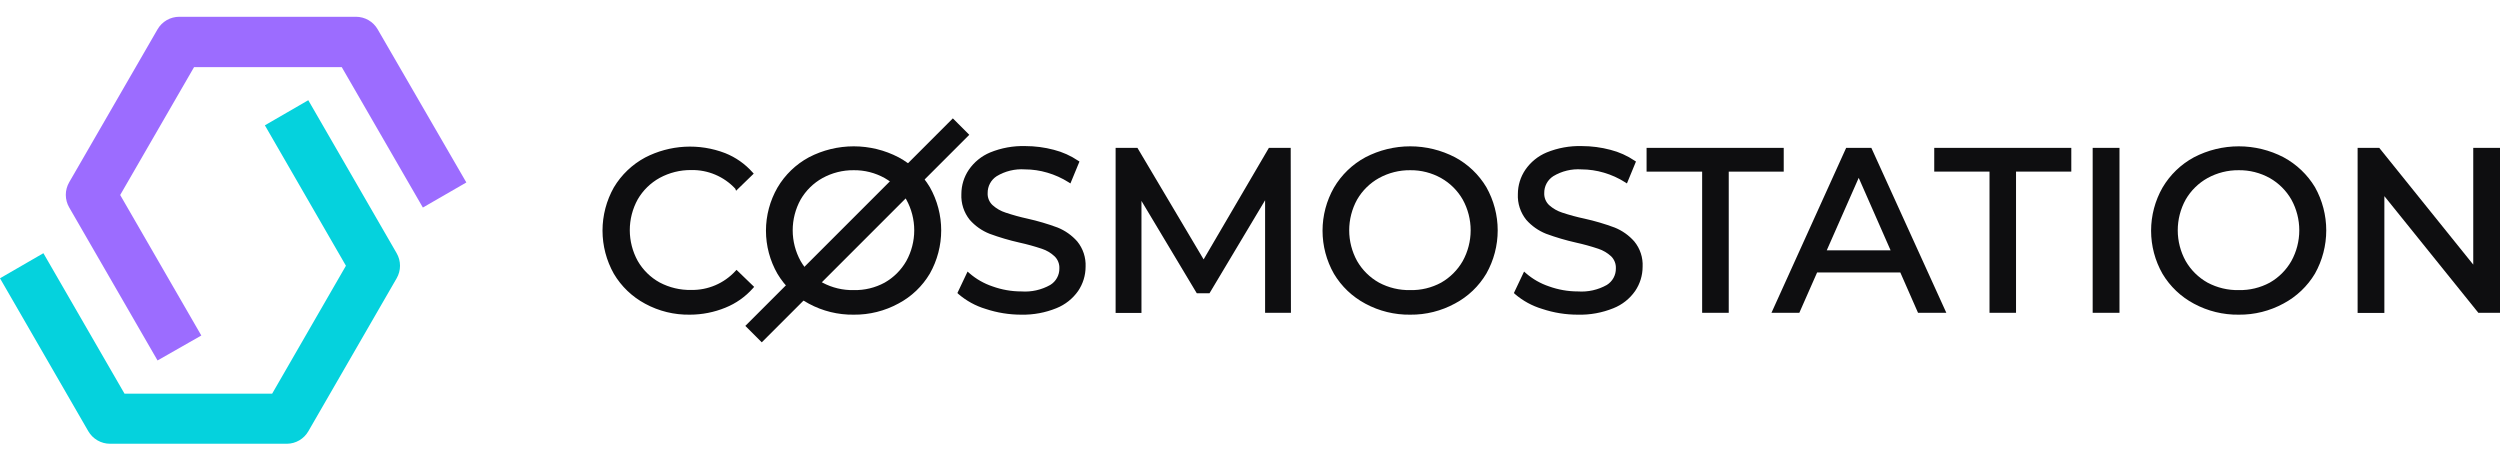
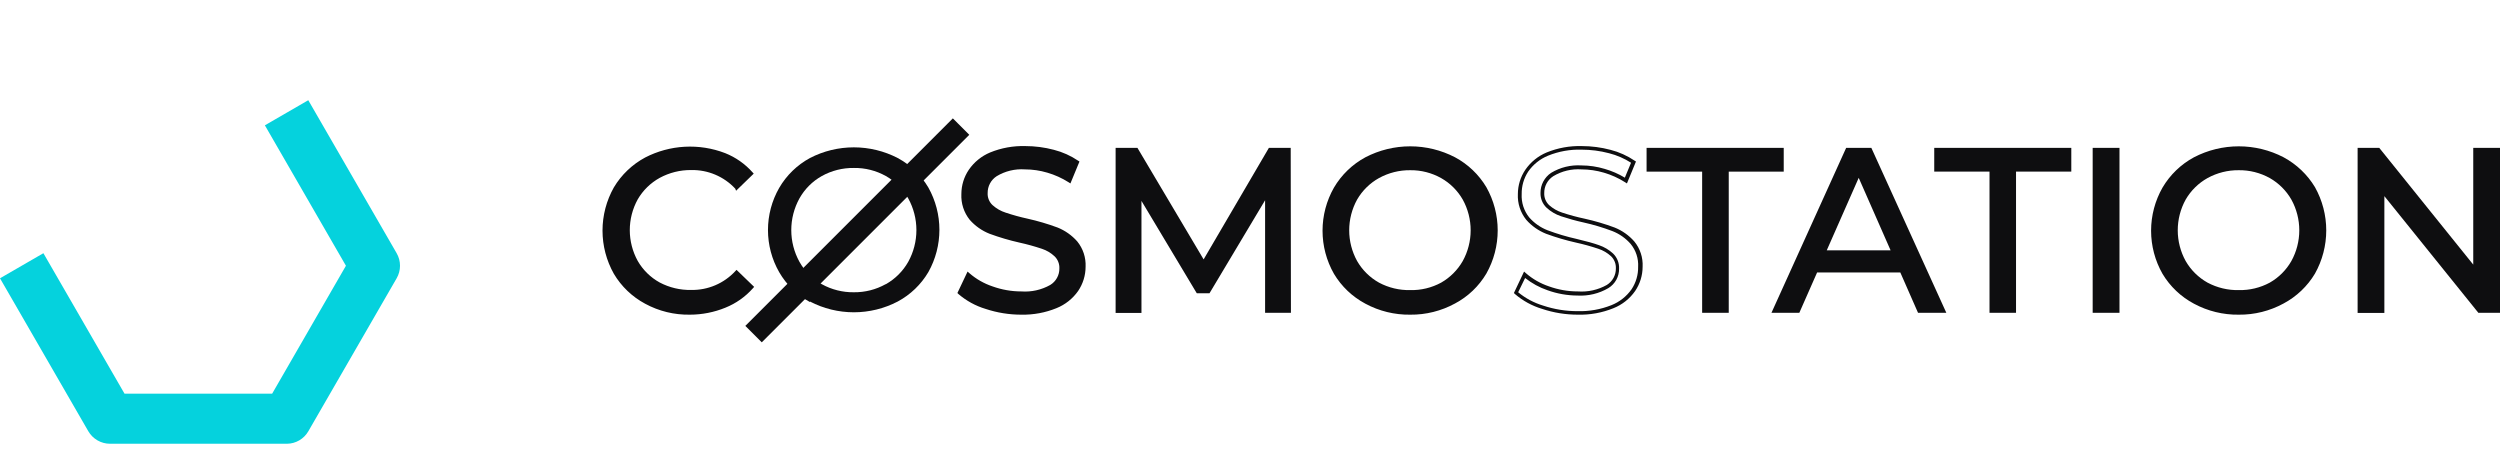
<svg xmlns="http://www.w3.org/2000/svg" width="190" height="35" viewBox="0 0 190 35" fill="none">
-   <path d="M11.973 27.395L5.257 15.763C5.09 15.473 5.001 15.144 5.001 14.809C5.001 14.474 5.09 14.145 5.257 13.855L11.973 2.229C12.14 1.939 12.381 1.698 12.671 1.53C12.961 1.363 13.29 1.275 13.625 1.275H27.051C27.386 1.275 27.715 1.363 28.005 1.53C28.295 1.698 28.536 1.939 28.703 2.229L35.442 13.867L32.138 15.774L25.973 5.101H14.749L9.134 14.82L15.3 25.499L11.973 27.395Z" fill="#9C6CFF" />
  <path d="M21.817 33.725H8.362C8.028 33.725 7.699 33.637 7.409 33.469C7.119 33.302 6.878 33.061 6.71 32.771L0 21.15L3.298 19.243L9.464 29.921H20.682L26.291 20.197L20.131 9.524L23.429 7.616L30.145 19.243C30.313 19.533 30.401 19.862 30.401 20.197C30.401 20.531 30.313 20.86 30.145 21.15L23.429 32.783C23.265 33.066 23.03 33.301 22.747 33.466C22.465 33.631 22.144 33.721 21.817 33.725Z" fill="#05D2DD" />
  <path d="M49.118 22.956C48.154 22.436 47.351 21.663 46.796 20.719C46.245 19.738 45.956 18.631 45.956 17.506C45.956 16.38 46.245 15.274 46.796 14.292C47.353 13.346 48.158 12.571 49.124 12.05C50.037 11.579 51.04 11.306 52.066 11.249C53.092 11.193 54.119 11.353 55.079 11.721C55.859 12.03 56.555 12.518 57.111 13.146L55.976 14.247C55.536 13.776 55.002 13.403 54.408 13.152C53.814 12.902 53.174 12.78 52.53 12.794C51.667 12.781 50.816 12.992 50.06 13.407C49.346 13.806 48.756 14.395 48.357 15.11C47.951 15.847 47.738 16.675 47.738 17.517C47.738 18.359 47.951 19.187 48.357 19.924C48.755 20.639 49.345 21.229 50.06 21.627C50.816 22.042 51.667 22.253 52.53 22.24C53.176 22.254 53.817 22.131 54.412 21.877C55.006 21.623 55.539 21.246 55.976 20.77L57.111 21.905C56.55 22.535 55.851 23.024 55.068 23.336C54.231 23.673 53.336 23.841 52.433 23.83C51.271 23.829 50.129 23.528 49.118 22.956Z" fill="#0E0E10" />
  <path d="M52.434 23.915C51.245 23.936 50.071 23.649 49.027 23.081C48.044 22.554 47.223 21.769 46.654 20.81C46.089 19.808 45.791 18.676 45.791 17.525C45.791 16.375 46.089 15.243 46.654 14.241C47.227 13.283 48.049 12.498 49.033 11.97C49.965 11.489 50.987 11.211 52.034 11.153C53.081 11.095 54.129 11.26 55.108 11.636C55.906 11.953 56.62 12.452 57.191 13.095L57.282 13.197L55.942 14.497L55.88 14.338C55.453 13.88 54.935 13.518 54.358 13.274C53.782 13.03 53.161 12.911 52.536 12.924C51.697 12.914 50.871 13.12 50.134 13.52C49.44 13.903 48.862 14.469 48.465 15.155C48.071 15.871 47.864 16.674 47.864 17.491C47.864 18.308 48.071 19.112 48.465 19.828C48.861 20.517 49.438 21.085 50.134 21.468C50.873 21.859 51.7 22.054 52.536 22.036C53.162 22.047 53.783 21.926 54.36 21.68C54.936 21.435 55.454 21.07 55.88 20.611L55.976 20.509L57.316 21.803L57.225 21.905C56.652 22.552 55.937 23.058 55.136 23.381C54.278 23.733 53.36 23.914 52.434 23.915ZM49.186 22.836C50.184 23.373 51.301 23.647 52.434 23.631C53.318 23.639 54.195 23.476 55.017 23.149C55.736 22.861 56.383 22.419 56.913 21.854L55.976 20.946C55.526 21.402 54.988 21.763 54.395 22.005C53.802 22.247 53.165 22.366 52.524 22.354C51.638 22.367 50.764 22.15 49.987 21.724C49.244 21.317 48.627 20.714 48.204 19.981C47.787 19.221 47.569 18.369 47.569 17.503C47.569 16.636 47.787 15.784 48.204 15.025C48.629 14.293 49.245 13.69 49.987 13.282C50.765 12.859 51.639 12.642 52.524 12.652C53.164 12.639 53.8 12.755 54.394 12.995C54.987 13.236 55.525 13.594 55.976 14.048L56.913 13.14C56.385 12.579 55.742 12.14 55.028 11.851C54.207 11.53 53.332 11.37 52.451 11.38C51.315 11.366 50.194 11.639 49.192 12.175C48.249 12.684 47.463 13.442 46.921 14.366C46.381 15.325 46.098 16.406 46.098 17.506C46.098 18.605 46.381 19.687 46.921 20.645C47.464 21.569 48.249 22.327 49.192 22.836H49.186Z" fill="#0E0E10" />
  <path d="M61.556 22.956C60.581 22.43 59.772 21.644 59.218 20.685C58.659 19.71 58.366 18.606 58.366 17.483C58.366 16.36 58.659 15.256 59.218 14.281C59.774 13.324 60.583 12.538 61.556 12.01C62.587 11.476 63.731 11.198 64.892 11.198C66.052 11.198 67.196 11.476 68.227 12.01C69.193 12.531 69.998 13.307 70.555 14.252C71.106 15.234 71.395 16.34 71.395 17.466C71.395 18.591 71.106 19.698 70.555 20.679C69.998 21.623 69.193 22.397 68.227 22.916C67.197 23.453 66.053 23.734 64.892 23.734C63.73 23.734 62.586 23.453 61.556 22.916V22.956ZM67.324 21.599C68.037 21.197 68.626 20.608 69.028 19.895C69.434 19.158 69.647 18.33 69.647 17.488C69.647 16.647 69.434 15.819 69.028 15.081C68.625 14.369 68.037 13.78 67.324 13.378C66.584 12.964 65.748 12.753 64.9 12.765C64.047 12.753 63.205 12.964 62.459 13.378C61.745 13.778 61.156 14.368 60.756 15.081C60.35 15.819 60.137 16.647 60.137 17.488C60.137 18.33 60.35 19.158 60.756 19.895C61.155 20.61 61.745 21.199 62.459 21.599C63.205 22.013 64.047 22.224 64.9 22.212C65.742 22.221 66.572 22.009 67.307 21.599H67.324Z" fill="#0E0E10" />
-   <path d="M64.883 23.915C63.695 23.932 62.523 23.645 61.477 23.081C60.488 22.556 59.661 21.771 59.087 20.81C58.514 19.813 58.213 18.684 58.213 17.534C58.213 16.385 58.514 15.255 59.087 14.258C59.658 13.287 60.485 12.489 61.477 11.954C62.529 11.406 63.697 11.121 64.883 11.121C66.069 11.121 67.238 11.406 68.29 11.954C69.274 12.481 70.096 13.266 70.668 14.225C71.234 15.227 71.531 16.358 71.531 17.509C71.531 18.66 71.234 19.791 70.668 20.793C70.099 21.754 69.276 22.54 68.29 23.064C67.246 23.634 66.073 23.928 64.883 23.915ZM61.608 22.831C62.617 23.357 63.737 23.631 64.875 23.631C66.013 23.631 67.133 23.357 68.142 22.831C69.086 22.326 69.872 21.569 70.413 20.645C70.953 19.687 71.236 18.606 71.236 17.506C71.236 16.406 70.953 15.325 70.413 14.366C69.871 13.442 69.085 12.684 68.142 12.175C67.132 11.653 66.012 11.38 64.875 11.38C63.738 11.38 62.618 11.653 61.608 12.175C60.665 12.687 59.88 13.447 59.337 14.372C58.793 15.323 58.507 16.399 58.507 17.494C58.507 18.59 58.793 19.666 59.337 20.617C59.878 21.543 60.664 22.303 61.608 22.814V22.831ZM64.883 22.354C64.005 22.365 63.138 22.148 62.368 21.724C61.632 21.315 61.021 20.712 60.603 19.981C60.182 19.223 59.962 18.37 59.962 17.503C59.962 16.636 60.182 15.783 60.603 15.025C61.019 14.293 61.63 13.692 62.368 13.288C63.138 12.862 64.004 12.643 64.883 12.652C65.756 12.64 66.615 12.86 67.376 13.288C68.106 13.698 68.713 14.298 69.13 15.025C69.547 15.784 69.765 16.637 69.765 17.503C69.765 18.369 69.547 19.222 69.13 19.981C68.713 20.709 68.107 21.312 67.376 21.724C66.615 22.15 65.755 22.367 64.883 22.354ZM64.883 12.936C64.054 12.927 63.237 13.133 62.51 13.532C61.818 13.917 61.244 14.482 60.847 15.167C60.452 15.882 60.245 16.686 60.245 17.503C60.245 18.32 60.452 19.124 60.847 19.839C61.242 20.527 61.817 21.095 62.51 21.48C63.239 21.87 64.057 22.065 64.883 22.047C65.703 22.067 66.513 21.871 67.234 21.48C67.92 21.091 68.489 20.524 68.88 19.839C69.275 19.124 69.482 18.32 69.482 17.503C69.482 16.686 69.275 15.882 68.88 15.167C68.487 14.485 67.918 13.92 67.234 13.532C66.516 13.132 65.705 12.926 64.883 12.936Z" fill="#0E0E10" />
  <path d="M74.955 23.342C74.207 23.114 73.517 22.726 72.934 22.206L73.581 20.844C74.107 21.298 74.716 21.645 75.375 21.866C76.102 22.132 76.871 22.267 77.645 22.263C78.436 22.314 79.225 22.134 79.916 21.747C80.148 21.601 80.339 21.398 80.47 21.157C80.602 20.917 80.669 20.647 80.666 20.373C80.672 20.182 80.64 19.993 80.569 19.816C80.499 19.639 80.392 19.479 80.257 19.345C79.964 19.076 79.618 18.87 79.241 18.743C78.682 18.556 78.113 18.399 77.538 18.272C76.779 18.101 76.034 17.877 75.307 17.602C74.746 17.385 74.247 17.034 73.853 16.58C73.43 16.055 73.215 15.392 73.251 14.718C73.243 14.09 73.423 13.473 73.768 12.947C74.158 12.384 74.702 11.947 75.335 11.687C76.161 11.349 77.049 11.189 77.941 11.216C78.661 11.214 79.379 11.307 80.075 11.494C80.72 11.653 81.331 11.926 81.881 12.3L81.313 13.702C80.803 13.376 80.249 13.125 79.667 12.958C79.114 12.793 78.54 12.707 77.963 12.703C77.179 12.654 76.398 12.853 75.732 13.271C75.501 13.422 75.312 13.63 75.182 13.874C75.052 14.118 74.985 14.391 74.989 14.667C74.981 14.859 75.015 15.049 75.087 15.226C75.16 15.404 75.269 15.563 75.409 15.695C75.709 15.969 76.063 16.178 76.448 16.308C77.007 16.492 77.575 16.646 78.151 16.768C78.907 16.941 79.65 17.165 80.376 17.438C80.93 17.656 81.424 18.002 81.818 18.448C82.241 18.965 82.456 19.621 82.42 20.288C82.427 20.913 82.245 21.527 81.898 22.047C81.503 22.617 80.948 23.056 80.302 23.308C79.469 23.642 78.577 23.8 77.68 23.773C76.754 23.782 75.832 23.637 74.955 23.342Z" fill="#0E0E10" />
  <path d="M77.628 23.915C76.704 23.917 75.786 23.769 74.909 23.478C74.146 23.249 73.44 22.862 72.837 22.343L72.763 22.269L73.535 20.639L73.677 20.764C74.189 21.209 74.783 21.548 75.425 21.764C76.132 22.019 76.877 22.15 77.628 22.149C78.391 22.203 79.153 22.032 79.819 21.656C80.034 21.525 80.211 21.34 80.332 21.12C80.454 20.9 80.516 20.652 80.512 20.401C80.52 20.229 80.491 20.058 80.427 19.898C80.364 19.739 80.267 19.595 80.143 19.476C79.868 19.219 79.541 19.025 79.183 18.908C78.624 18.721 78.056 18.564 77.48 18.437C76.709 18.264 75.951 18.04 75.21 17.767C74.629 17.538 74.111 17.174 73.699 16.705C73.256 16.152 73.03 15.455 73.064 14.747C73.065 14.089 73.262 13.446 73.631 12.902C74.035 12.316 74.598 11.858 75.255 11.585C76.101 11.241 77.01 11.076 77.923 11.102C78.657 11.102 79.388 11.198 80.097 11.386C80.755 11.554 81.38 11.835 81.942 12.215L82.039 12.277L81.352 13.941L81.21 13.85C80.709 13.533 80.167 13.289 79.598 13.123C79.045 12.959 78.472 12.874 77.895 12.873C77.143 12.821 76.394 13.001 75.749 13.39C75.535 13.528 75.359 13.718 75.239 13.942C75.119 14.167 75.058 14.418 75.062 14.673C75.053 14.844 75.082 15.015 75.147 15.174C75.212 15.333 75.311 15.476 75.437 15.592C75.724 15.85 76.062 16.044 76.43 16.16C76.978 16.344 77.535 16.497 78.099 16.62C78.87 16.792 79.629 17.016 80.37 17.29C80.945 17.52 81.458 17.882 81.869 18.346C82.312 18.889 82.538 19.576 82.505 20.276C82.504 20.932 82.306 21.573 81.937 22.116C81.526 22.701 80.954 23.155 80.29 23.421C79.446 23.765 78.54 23.933 77.628 23.915ZM73.086 22.212C73.643 22.671 74.286 23.014 74.977 23.223C75.824 23.507 76.712 23.651 77.605 23.648C78.483 23.673 79.356 23.518 80.171 23.194C80.789 22.949 81.322 22.529 81.704 21.985C82.04 21.481 82.214 20.887 82.204 20.282C82.239 19.65 82.037 19.028 81.636 18.539C81.258 18.106 80.781 17.771 80.245 17.562C79.528 17.29 78.792 17.07 78.042 16.904C77.466 16.778 76.898 16.621 76.339 16.433C75.934 16.299 75.563 16.08 75.249 15.791C75.094 15.647 74.973 15.47 74.892 15.274C74.812 15.079 74.775 14.867 74.784 14.656C74.782 14.357 74.854 14.062 74.993 13.797C75.133 13.533 75.336 13.307 75.584 13.14C76.28 12.718 77.088 12.52 77.9 12.572C78.495 12.575 79.085 12.662 79.655 12.834C80.195 12.988 80.712 13.213 81.193 13.503L81.664 12.368C81.152 12.041 80.59 11.797 80.001 11.647C79.316 11.466 78.609 11.374 77.9 11.374C77.028 11.347 76.159 11.503 75.352 11.834C74.742 12.083 74.217 12.503 73.841 13.043C73.514 13.55 73.344 14.143 73.353 14.747C73.317 15.387 73.519 16.018 73.921 16.518C74.301 16.953 74.78 17.289 75.317 17.5C76.039 17.771 76.779 17.991 77.531 18.159C78.269 18.334 78.849 18.494 79.235 18.635C79.631 18.77 79.995 18.987 80.302 19.271C80.453 19.418 80.571 19.595 80.65 19.791C80.728 19.986 80.764 20.196 80.756 20.407C80.762 20.704 80.691 20.998 80.548 21.259C80.406 21.52 80.198 21.739 79.944 21.894C79.232 22.312 78.412 22.509 77.588 22.462C76.814 22.457 76.046 22.321 75.317 22.059C74.701 21.847 74.125 21.532 73.614 21.128L73.086 22.212Z" fill="#0E0E10" />
  <path d="M96.289 23.631V14.701L91.861 22.144H91.055L86.626 14.764V23.637H84.923V11.38H86.354L91.463 19.992L96.505 11.38H97.941V23.631H96.289Z" fill="#0E0E10" />
  <path d="M98.111 23.773H96.147V15.218L91.923 22.286H90.958L90.913 22.218L86.751 15.269V23.785H84.787V11.238H86.445L91.475 19.714L96.436 11.238H98.094V11.38L98.111 23.773ZM96.408 23.489H97.805V11.522H96.59L91.48 20.27L86.28 11.499H85.071V23.467H86.468V14.242L91.117 22.002H91.758L96.414 14.19L96.408 23.489Z" fill="#0E0E10" />
  <path d="M103.834 22.956C102.859 22.43 102.049 21.644 101.495 20.685C100.94 19.709 100.649 18.605 100.649 17.483C100.649 16.36 100.94 15.257 101.495 14.281C102.051 13.324 102.86 12.538 103.834 12.01C104.864 11.476 106.008 11.198 107.169 11.198C108.33 11.198 109.473 11.476 110.504 12.01C111.47 12.531 112.275 13.307 112.832 14.252C113.383 15.234 113.672 16.34 113.672 17.466C113.672 18.591 113.383 19.698 112.832 20.679C112.275 21.623 111.47 22.397 110.504 22.916C109.475 23.453 108.33 23.734 107.169 23.734C106.008 23.734 104.863 23.453 103.834 22.916V22.956ZM109.602 21.599C110.314 21.197 110.903 20.608 111.305 19.895C111.711 19.158 111.924 18.33 111.924 17.488C111.924 16.647 111.711 15.819 111.305 15.081C110.902 14.369 110.314 13.78 109.602 13.378C108.862 12.964 108.025 12.752 107.177 12.765C106.324 12.754 105.483 12.965 104.736 13.378C104.023 13.778 103.433 14.368 103.033 15.081C102.627 15.819 102.414 16.647 102.414 17.488C102.414 18.33 102.627 19.158 103.033 19.895C103.432 20.61 104.022 21.199 104.736 21.599C105.483 22.012 106.324 22.223 107.177 22.212C108.025 22.225 108.862 22.013 109.602 21.599Z" fill="#0E0E10" />
  <path d="M107.177 23.915C105.989 23.932 104.817 23.645 103.771 23.081C102.782 22.556 101.955 21.771 101.381 20.81C100.812 19.812 100.513 18.683 100.513 17.534C100.513 16.386 100.812 15.257 101.381 14.258C101.952 13.287 102.779 12.489 103.771 11.954C104.823 11.406 105.991 11.121 107.177 11.121C108.363 11.121 109.531 11.406 110.583 11.954C111.567 12.481 112.39 13.266 112.962 14.225C113.528 15.227 113.825 16.358 113.825 17.509C113.825 18.66 113.528 19.791 112.962 20.793C112.393 21.754 111.57 22.54 110.583 23.064C109.54 23.634 108.367 23.928 107.177 23.915ZM103.901 22.831C104.91 23.357 106.031 23.631 107.169 23.631C108.306 23.631 109.427 23.357 110.436 22.831C111.38 22.326 112.166 21.569 112.707 20.645C113.246 19.687 113.53 18.606 113.53 17.506C113.53 16.406 113.246 15.325 112.707 14.366C112.165 13.442 111.379 12.684 110.436 12.175C109.426 11.653 108.306 11.38 107.169 11.38C106.032 11.38 104.911 11.653 103.901 12.175C102.959 12.687 102.174 13.447 101.631 14.372C101.091 15.324 100.807 16.4 100.807 17.494C100.807 18.589 101.091 19.665 101.631 20.617C102.172 21.543 102.958 22.303 103.901 22.814V22.831ZM107.177 22.354C106.298 22.365 105.432 22.148 104.662 21.724C103.927 21.314 103.316 20.711 102.897 19.981C102.476 19.223 102.256 18.37 102.256 17.503C102.256 16.636 102.476 15.783 102.897 15.025C103.317 14.296 103.927 13.696 104.662 13.288C105.431 12.862 106.298 12.643 107.177 12.652C108.049 12.64 108.909 12.86 109.669 13.288C110.4 13.698 111.006 14.298 111.424 15.025C111.841 15.784 112.059 16.637 112.059 17.503C112.059 18.369 111.841 19.222 111.424 19.981C111.007 20.709 110.401 21.312 109.669 21.724C108.909 22.15 108.049 22.367 107.177 22.354ZM107.177 12.936C106.348 12.927 105.531 13.133 104.804 13.532C104.112 13.917 103.537 14.482 103.141 15.167C102.746 15.882 102.539 16.686 102.539 17.503C102.539 18.32 102.746 19.124 103.141 19.839C103.537 20.526 104.112 21.093 104.804 21.48C105.533 21.87 106.35 22.065 107.177 22.047C107.997 22.067 108.807 21.871 109.527 21.48C110.211 21.089 110.777 20.523 111.168 19.839C111.563 19.124 111.77 18.32 111.77 17.503C111.77 16.686 111.563 15.882 111.168 15.167C110.776 14.484 110.208 13.919 109.522 13.532C108.806 13.132 107.997 12.926 107.177 12.936Z" fill="#0E0E10" />
-   <path d="M117.254 23.342C116.504 23.115 115.813 22.727 115.228 22.206L115.875 20.844C116.401 21.297 117.011 21.643 117.669 21.866C118.396 22.132 119.165 22.267 119.939 22.263C120.73 22.314 121.519 22.135 122.21 21.747C122.442 21.601 122.633 21.398 122.764 21.157C122.895 20.917 122.963 20.647 122.96 20.373C122.966 20.182 122.934 19.993 122.863 19.816C122.793 19.639 122.687 19.479 122.551 19.345C122.258 19.076 121.912 18.87 121.535 18.743C120.976 18.556 120.407 18.399 119.832 18.272C119.073 18.101 118.328 17.877 117.601 17.602C117.04 17.385 116.541 17.034 116.147 16.58C115.723 16.055 115.509 15.392 115.545 14.718C115.537 14.09 115.717 13.473 116.062 12.947C116.452 12.384 116.996 11.947 117.629 11.687C118.455 11.349 119.343 11.189 120.235 11.216C120.955 11.214 121.673 11.307 122.369 11.494C123.014 11.653 123.625 11.926 124.175 12.3L123.607 13.702C123.097 13.376 122.542 13.125 121.961 12.958C121.408 12.793 120.834 12.707 120.257 12.703C119.473 12.654 118.692 12.853 118.026 13.271C117.796 13.423 117.607 13.63 117.477 13.874C117.347 14.118 117.28 14.391 117.283 14.667C117.277 14.858 117.311 15.049 117.383 15.226C117.456 15.403 117.565 15.563 117.703 15.695C118.003 15.969 118.357 16.178 118.742 16.308C119.301 16.491 119.869 16.645 120.445 16.768C121.201 16.941 121.944 17.165 122.67 17.438C123.224 17.656 123.718 18.002 124.112 18.448C124.535 18.965 124.749 19.621 124.714 20.288C124.721 20.913 124.539 21.527 124.192 22.047C123.797 22.617 123.242 23.056 122.596 23.308C121.764 23.642 120.871 23.8 119.974 23.773C119.049 23.782 118.13 23.637 117.254 23.342Z" fill="#0E0E10" />
  <path d="M119.922 23.915C119 23.917 118.084 23.77 117.209 23.478C116.444 23.25 115.736 22.863 115.131 22.343L115.057 22.269L115.829 20.639L115.971 20.764C116.483 21.209 117.077 21.548 117.72 21.764C118.426 22.019 119.171 22.149 119.922 22.149C120.687 22.203 121.451 22.032 122.119 21.656C122.332 21.523 122.508 21.338 122.628 21.119C122.748 20.899 122.81 20.652 122.806 20.401C122.814 20.23 122.786 20.059 122.723 19.9C122.661 19.74 122.565 19.596 122.443 19.476C122.165 19.22 121.836 19.027 121.478 18.908C120.919 18.721 120.35 18.563 119.775 18.437C119.004 18.264 118.245 18.04 117.504 17.767C116.924 17.536 116.407 17.173 115.994 16.705C115.55 16.152 115.324 15.455 115.358 14.747C115.359 14.089 115.557 13.446 115.926 12.902C116.329 12.316 116.893 11.858 117.549 11.585C118.396 11.241 119.304 11.076 120.218 11.102C120.952 11.102 121.682 11.198 122.392 11.386C123.05 11.553 123.675 11.834 124.237 12.215L124.333 12.277L123.647 13.941L123.505 13.85C123.006 13.533 122.465 13.289 121.898 13.123C121.345 12.96 120.772 12.875 120.195 12.873C119.444 12.821 118.694 13.001 118.049 13.39C117.835 13.528 117.66 13.718 117.539 13.942C117.419 14.167 117.358 14.418 117.362 14.673C117.355 14.844 117.384 15.015 117.449 15.174C117.514 15.332 117.612 15.475 117.737 15.592C118.025 15.849 118.363 16.042 118.73 16.16C119.289 16.345 119.857 16.499 120.433 16.62C121.205 16.791 121.963 17.015 122.704 17.29C123.28 17.519 123.794 17.881 124.203 18.346C124.649 18.887 124.876 19.576 124.839 20.276C124.838 20.932 124.64 21.573 124.271 22.116C123.86 22.706 123.283 23.163 122.613 23.427C121.759 23.773 120.843 23.939 119.922 23.915ZM115.381 22.212C115.938 22.671 116.58 23.014 117.271 23.223C118.118 23.507 119.006 23.651 119.9 23.648C120.777 23.673 121.65 23.518 122.466 23.194C123.084 22.949 123.616 22.529 123.999 21.985C124.334 21.481 124.508 20.887 124.498 20.282C124.534 19.65 124.331 19.028 123.93 18.539C123.552 18.106 123.075 17.771 122.54 17.562C121.822 17.29 121.086 17.07 120.337 16.904C119.761 16.777 119.193 16.619 118.634 16.433C118.23 16.297 117.858 16.079 117.544 15.791C117.39 15.646 117.269 15.469 117.189 15.274C117.109 15.078 117.071 14.867 117.078 14.656C117.077 14.357 117.149 14.062 117.289 13.798C117.429 13.534 117.631 13.308 117.879 13.14C118.574 12.718 119.383 12.52 120.195 12.572C120.789 12.575 121.38 12.662 121.949 12.834C122.489 12.988 123.006 13.213 123.488 13.503L123.959 12.368C123.446 12.041 122.885 11.797 122.295 11.647C121.61 11.465 120.904 11.374 120.195 11.374C119.322 11.348 118.454 11.505 117.646 11.834C117.038 12.084 116.516 12.504 116.141 13.043C115.81 13.549 115.638 14.142 115.648 14.747C115.614 15.387 115.816 16.017 116.215 16.518C116.595 16.953 117.074 17.289 117.612 17.5C118.334 17.771 119.073 17.991 119.826 18.159C120.564 18.334 121.143 18.494 121.529 18.635C121.925 18.77 122.289 18.987 122.596 19.271C122.747 19.418 122.866 19.595 122.944 19.791C123.022 19.986 123.058 20.196 123.05 20.407C123.057 20.704 122.985 20.998 122.843 21.259C122.7 21.52 122.492 21.739 122.239 21.894C121.527 22.312 120.707 22.509 119.883 22.462C119.108 22.457 118.34 22.321 117.612 22.059C116.995 21.847 116.42 21.532 115.909 21.128L115.381 22.212Z" fill="#0E0E10" />
  <path d="M129.477 12.902H125.276V11.38H135.415V12.902H131.214V23.631H129.477V12.902Z" fill="#0E0E10" />
  <path d="M131.384 23.773H129.363V13.044H125.14V11.238H135.563V13.044H131.384V23.773ZM129.647 23.489H131.101V12.76H135.302V11.499H125.446V12.737H129.647V23.489Z" fill="#0E0E10" />
  <path d="M144.515 20.582H138.004L136.658 23.642H134.853L140.405 11.391H142.108L147.678 23.642H145.838L144.515 20.582ZM143.902 19.18L141.262 13.174L138.617 19.18H143.902Z" fill="#0E0E10" />
  <path d="M147.921 23.773H145.77L144.424 20.708H138.1L136.749 23.773H134.631L140.308 11.238H142.222L147.921 23.773ZM145.957 23.489H147.484L142.046 11.499H140.496L135.074 23.467H136.562L137.913 20.401H144.612L145.957 23.489ZM144.123 19.311H138.401L141.239 12.811L144.123 19.311ZM138.832 19.027H143.686L141.262 13.515L138.832 19.027Z" fill="#0E0E10" />
  <path d="M151.345 12.902H147.144V11.38H157.278V12.902H153.077V23.631H151.373L151.345 12.902Z" fill="#0E0E10" />
  <path d="M153.218 23.773H151.203V13.044H147.002V11.238H157.419V13.044H153.218V23.773ZM151.515 23.489H152.957V12.76H157.158V11.499H147.28V12.737H151.481L151.515 23.489Z" fill="#0E0E10" />
  <path d="M159.202 11.38H160.956V23.631H159.202V11.38Z" fill="#0E0E10" />
  <path d="M161.081 23.773H159.043V11.238H161.081V23.773ZM159.327 23.489H160.797V11.499H159.327V23.489Z" fill="#0E0E10" />
  <path d="M166.803 22.956C165.828 22.43 165.019 21.644 164.464 20.685C163.91 19.709 163.619 18.605 163.619 17.483C163.619 16.36 163.91 15.257 164.464 14.281C165.021 13.324 165.83 12.538 166.803 12.01C167.834 11.476 168.978 11.198 170.139 11.198C171.299 11.198 172.443 11.476 173.474 12.01C174.441 12.53 175.246 13.306 175.802 14.252C176.353 15.234 176.642 16.34 176.642 17.466C176.642 18.591 176.353 19.698 175.802 20.679C175.246 21.624 174.441 22.398 173.474 22.916C172.444 23.453 171.3 23.734 170.139 23.734C168.977 23.734 167.833 23.453 166.803 22.916V22.956ZM172.571 21.599C173.284 21.197 173.873 20.608 174.274 19.895C174.684 19.159 174.899 18.331 174.899 17.488C174.899 16.646 174.684 15.818 174.274 15.081C173.872 14.369 173.283 13.78 172.571 13.378C171.831 12.964 170.995 12.752 170.147 12.765C169.294 12.754 168.453 12.965 167.706 13.378C166.991 13.776 166.401 14.366 166.003 15.081C165.593 15.818 165.378 16.646 165.378 17.488C165.378 18.331 165.593 19.159 166.003 19.895C166.4 20.611 166.99 21.202 167.706 21.599C168.453 22.012 169.294 22.223 170.147 22.212C170.995 22.225 171.831 22.013 172.571 21.599Z" fill="#0E0E10" />
  <path d="M170.147 23.915C168.959 23.932 167.787 23.645 166.741 23.081C165.752 22.556 164.925 21.771 164.351 20.81C163.782 19.812 163.483 18.683 163.483 17.534C163.483 16.386 163.782 15.257 164.351 14.258C164.922 13.287 165.749 12.489 166.741 11.954C167.793 11.406 168.962 11.121 170.147 11.121C171.333 11.121 172.502 11.406 173.554 11.954C174.537 12.484 175.361 13.268 175.938 14.225C176.5 15.228 176.795 16.359 176.795 17.509C176.795 18.659 176.5 19.79 175.938 20.793C175.365 21.753 174.54 22.538 173.554 23.064C172.51 23.634 171.337 23.928 170.147 23.915ZM166.872 22.831C167.88 23.357 169.001 23.631 170.139 23.631C171.276 23.631 172.397 23.357 173.406 22.831C174.351 22.328 175.138 21.571 175.677 20.645C176.217 19.687 176.5 18.606 176.5 17.506C176.5 16.406 176.217 15.325 175.677 14.366C175.136 13.441 174.35 12.682 173.406 12.175C172.396 11.653 171.276 11.38 170.139 11.38C169.002 11.38 167.882 11.653 166.872 12.175C165.929 12.687 165.144 13.447 164.601 14.372C164.061 15.324 163.777 16.4 163.777 17.494C163.777 18.589 164.061 19.665 164.601 20.617C165.142 21.543 165.928 22.303 166.872 22.814V22.831ZM170.147 22.354C169.27 22.366 168.405 22.149 167.638 21.724C166.9 21.316 166.287 20.713 165.867 19.981C165.446 19.223 165.226 18.37 165.226 17.503C165.226 16.636 165.446 15.783 165.867 15.025C166.287 14.295 166.9 13.694 167.638 13.288C168.405 12.861 169.27 12.642 170.147 12.652C171.02 12.64 171.88 12.86 172.64 13.288C173.37 13.698 173.977 14.298 174.394 15.025C174.811 15.784 175.029 16.637 175.029 17.503C175.029 18.369 174.811 19.222 174.394 19.981C173.977 20.709 173.371 21.312 172.64 21.724C171.879 22.15 171.019 22.367 170.147 22.354ZM170.147 12.936C169.318 12.927 168.501 13.133 167.774 13.532C167.082 13.917 166.508 14.482 166.111 15.167C165.716 15.882 165.509 16.686 165.509 17.503C165.509 18.32 165.716 19.124 166.111 19.839C166.507 20.526 167.082 21.093 167.774 21.48C168.504 21.869 169.321 22.065 170.147 22.047C170.969 22.066 171.781 21.87 172.503 21.48C173.188 21.09 173.755 20.524 174.144 19.839C174.539 19.124 174.746 18.32 174.746 17.503C174.746 16.686 174.539 15.882 174.144 15.167C173.753 14.485 173.186 13.921 172.503 13.532C171.783 13.132 170.971 12.926 170.147 12.936Z" fill="#0E0E10" />
  <path d="M189.858 11.38V23.631H188.422L181.041 14.491V23.631H179.293V11.38H180.775L188.155 20.515V11.38H189.858Z" fill="#0E0E10" />
  <path d="M190 23.773H188.353L188.314 23.722L181.212 14.906V23.785H179.179V11.238H180.826L180.865 11.289L187.967 20.111V11.238H190V23.773ZM188.49 23.489H189.716V11.499H188.251V20.895L180.689 11.499H179.463V23.467H180.928V14.088L188.49 23.489Z" fill="#0E0E10" />
  <path d="M72.419 9.189L56.848 24.761L57.895 25.808L73.467 10.237L72.419 9.189Z" fill="#0E0E10" />
  <path d="M57.895 26.016L56.645 24.767L72.416 8.996L73.665 10.245L57.895 26.016ZM57.049 24.767L57.895 25.613L73.262 10.245L72.416 9.393L57.049 24.767Z" fill="#0E0E10" />
</svg>